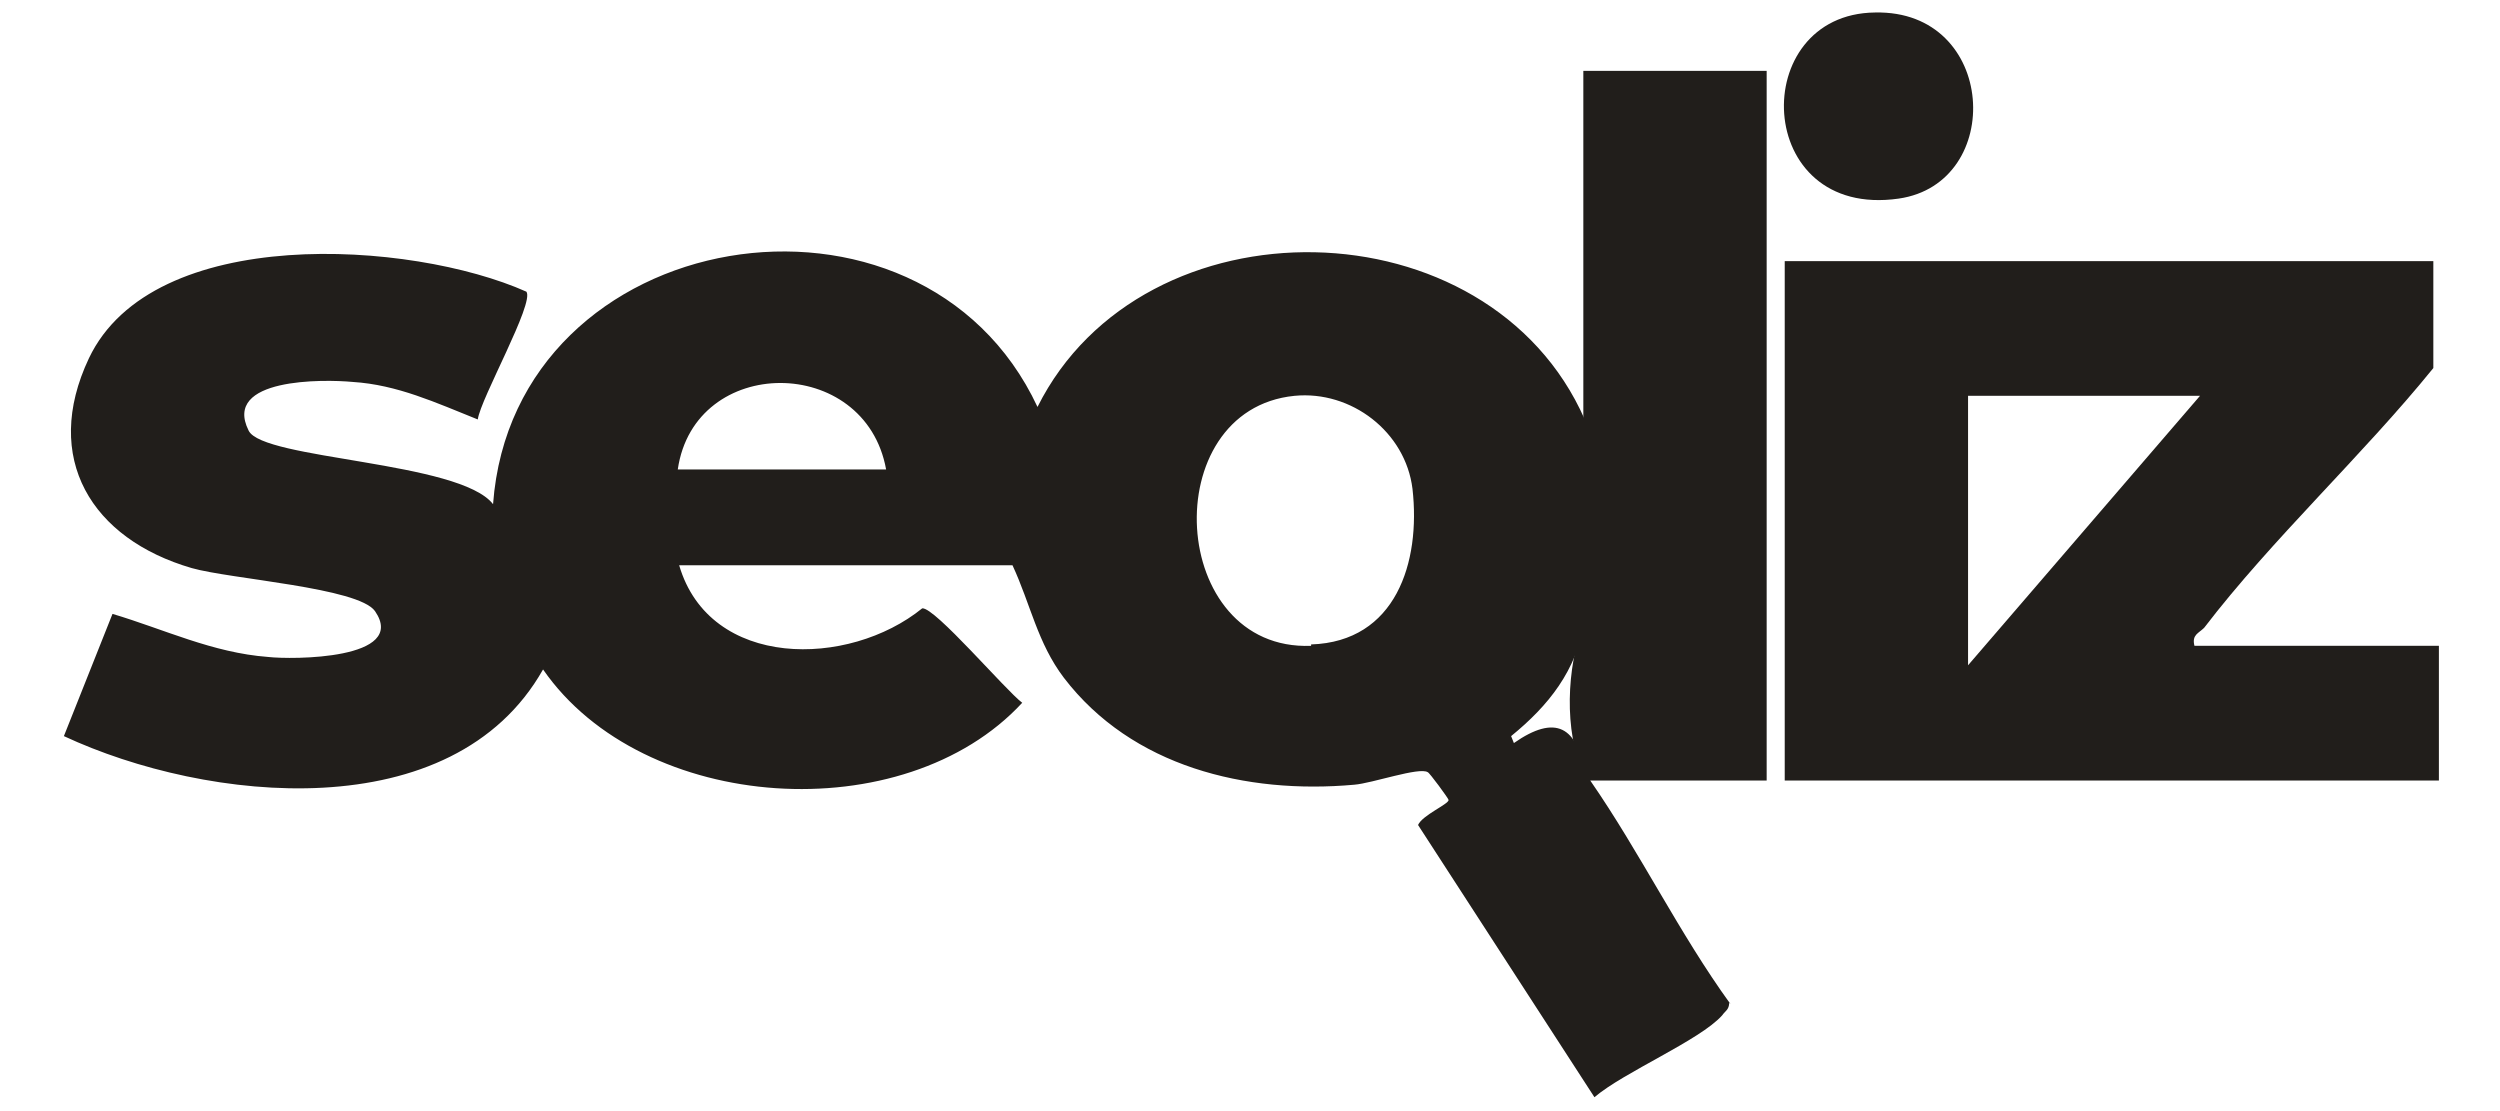
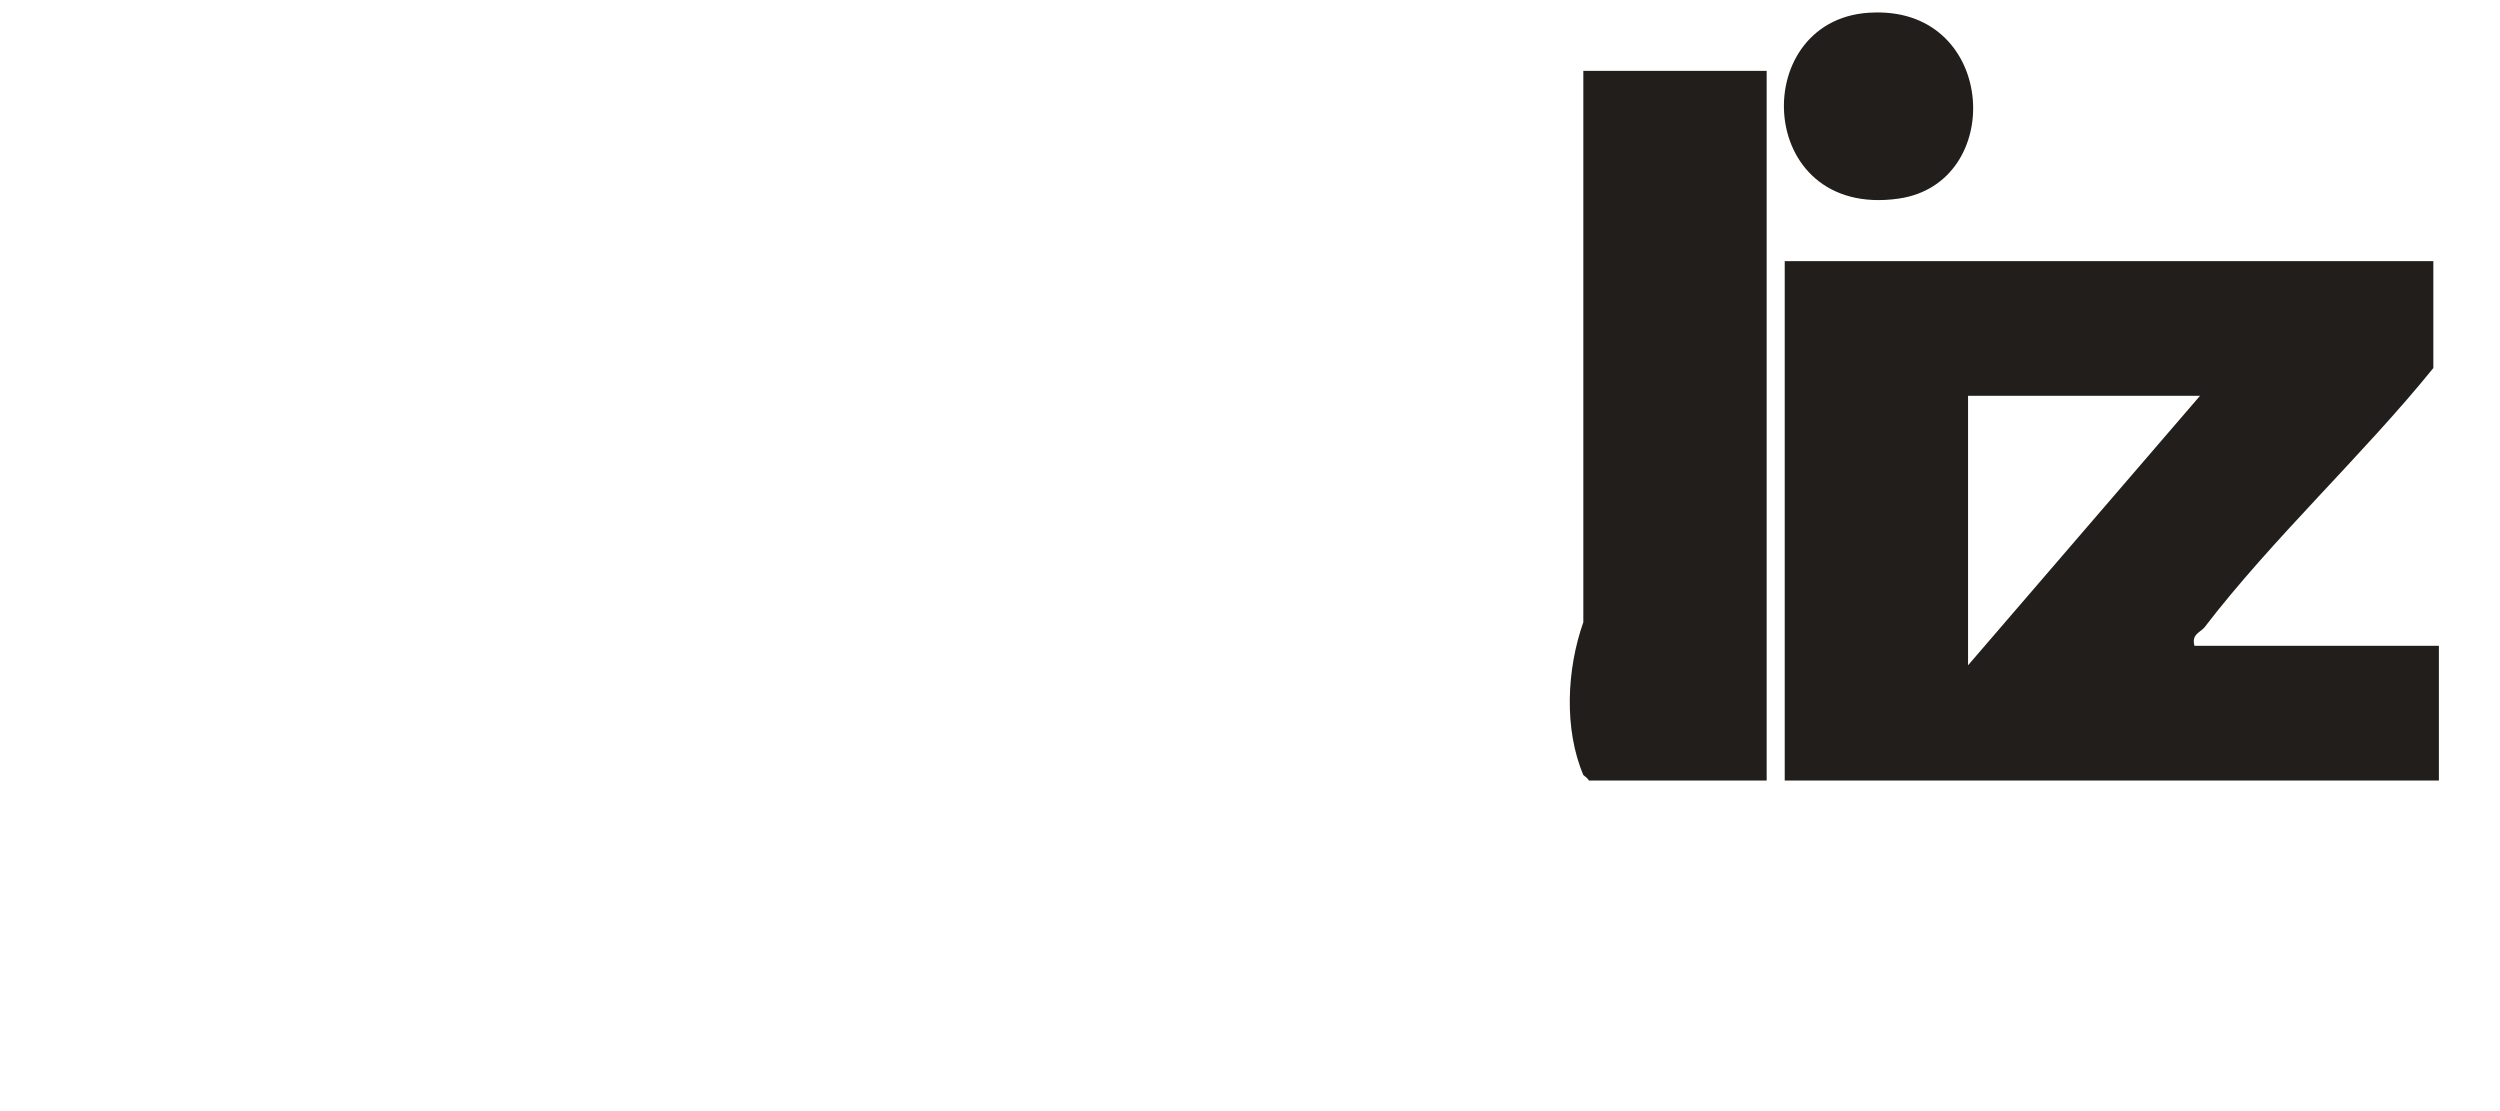
<svg xmlns="http://www.w3.org/2000/svg" id="katman_1" version="1.1" viewBox="0 0 180 80">
  <defs>
    <style>
      .st0 {
        fill: #211e1b;
      }
    </style>
  </defs>
  <path class="st0" d="M114,30.2c0-8.4,0-16.7,0-25.1h13.2v51.1h-12.8c-.1-.2-.3-.3-.4-.4-1.4-3.3-1.2-7.6,0-11,0-4.8,0-9.7,0-14.5Z" />
  <path class="st0" d="M135,.9c8.8-.2,9.4,12.3,1.7,13.4-10.5,1.5-10.9-13.3-1.7-13.4Z" />
-   <path class="st0" d="M124.6,72.3c-3.7-5.1-6.5-10.9-10.1-16.1.4-.8.2-1.1-.4-.4-.5-3.5-2.1-4.4-5.1-2.3l-.2-.5c2.7-2.2,4.7-4.7,5.3-8.3,1.1-4.8,1.1-9.7,0-14.5-6.9-15.7-31.8-16.1-39.4-.9-8.4-18-37.7-13.3-39.2,7-2.4-3.1-16.6-3.2-17.6-5.3-1.9-3.8,5.4-3.7,7.5-3.5,3.2.2,6,1.5,9,2.7.2-1.5,4.1-8.4,3.5-9.2-8.3-3.7-26.9-4.9-31.5,4.8-3.4,7.2.2,13,7.4,15.1,2.8.8,12,1.4,13.2,3.1,2.4,3.5-6,3.5-7.7,3.3-4-.3-7.5-2-11.2-3.1l-3.5,8.8c10.3,4.8,28,6.7,34.5-4.8,7.2,10.4,26,11.6,34.5,2.4-1.2-.9-6.3-6.9-7.2-6.8-5.3,4.3-15.3,4.4-17.5-3.1h24c1.3,2.8,1.8,5.6,3.7,8.1,4.9,6.4,13.1,8.4,20.9,7.7,1.3-.1,4.7-1.3,5.3-.9.1,0,1.5,1.9,1.5,2,0,.3-1.9,1.1-2.2,1.8l12.7,19.6c2.1-1.8,7.6-4.1,9.2-5.9.2-.3.5-.4.5-.9ZM48.8,33.8c1.2-8.3,13.5-8.3,15,0h-15ZM94.4,46.5c-10.3.4-11.2-17-1.2-18,4.1-.4,8,2.6,8.5,6.7.6,5.3-1.2,11-7.3,11.2Z" />
  <path class="st0" d="M158,46.5c-.2-.8.3-.9.7-1.3,4.9-6.4,11.4-12.4,16.5-18.7v-7.7h-46.7v37.4h47.1v-9.7h-17.6ZM141.7,28.5h16.7l-16.7,19.4v-19.4Z" />
</svg>